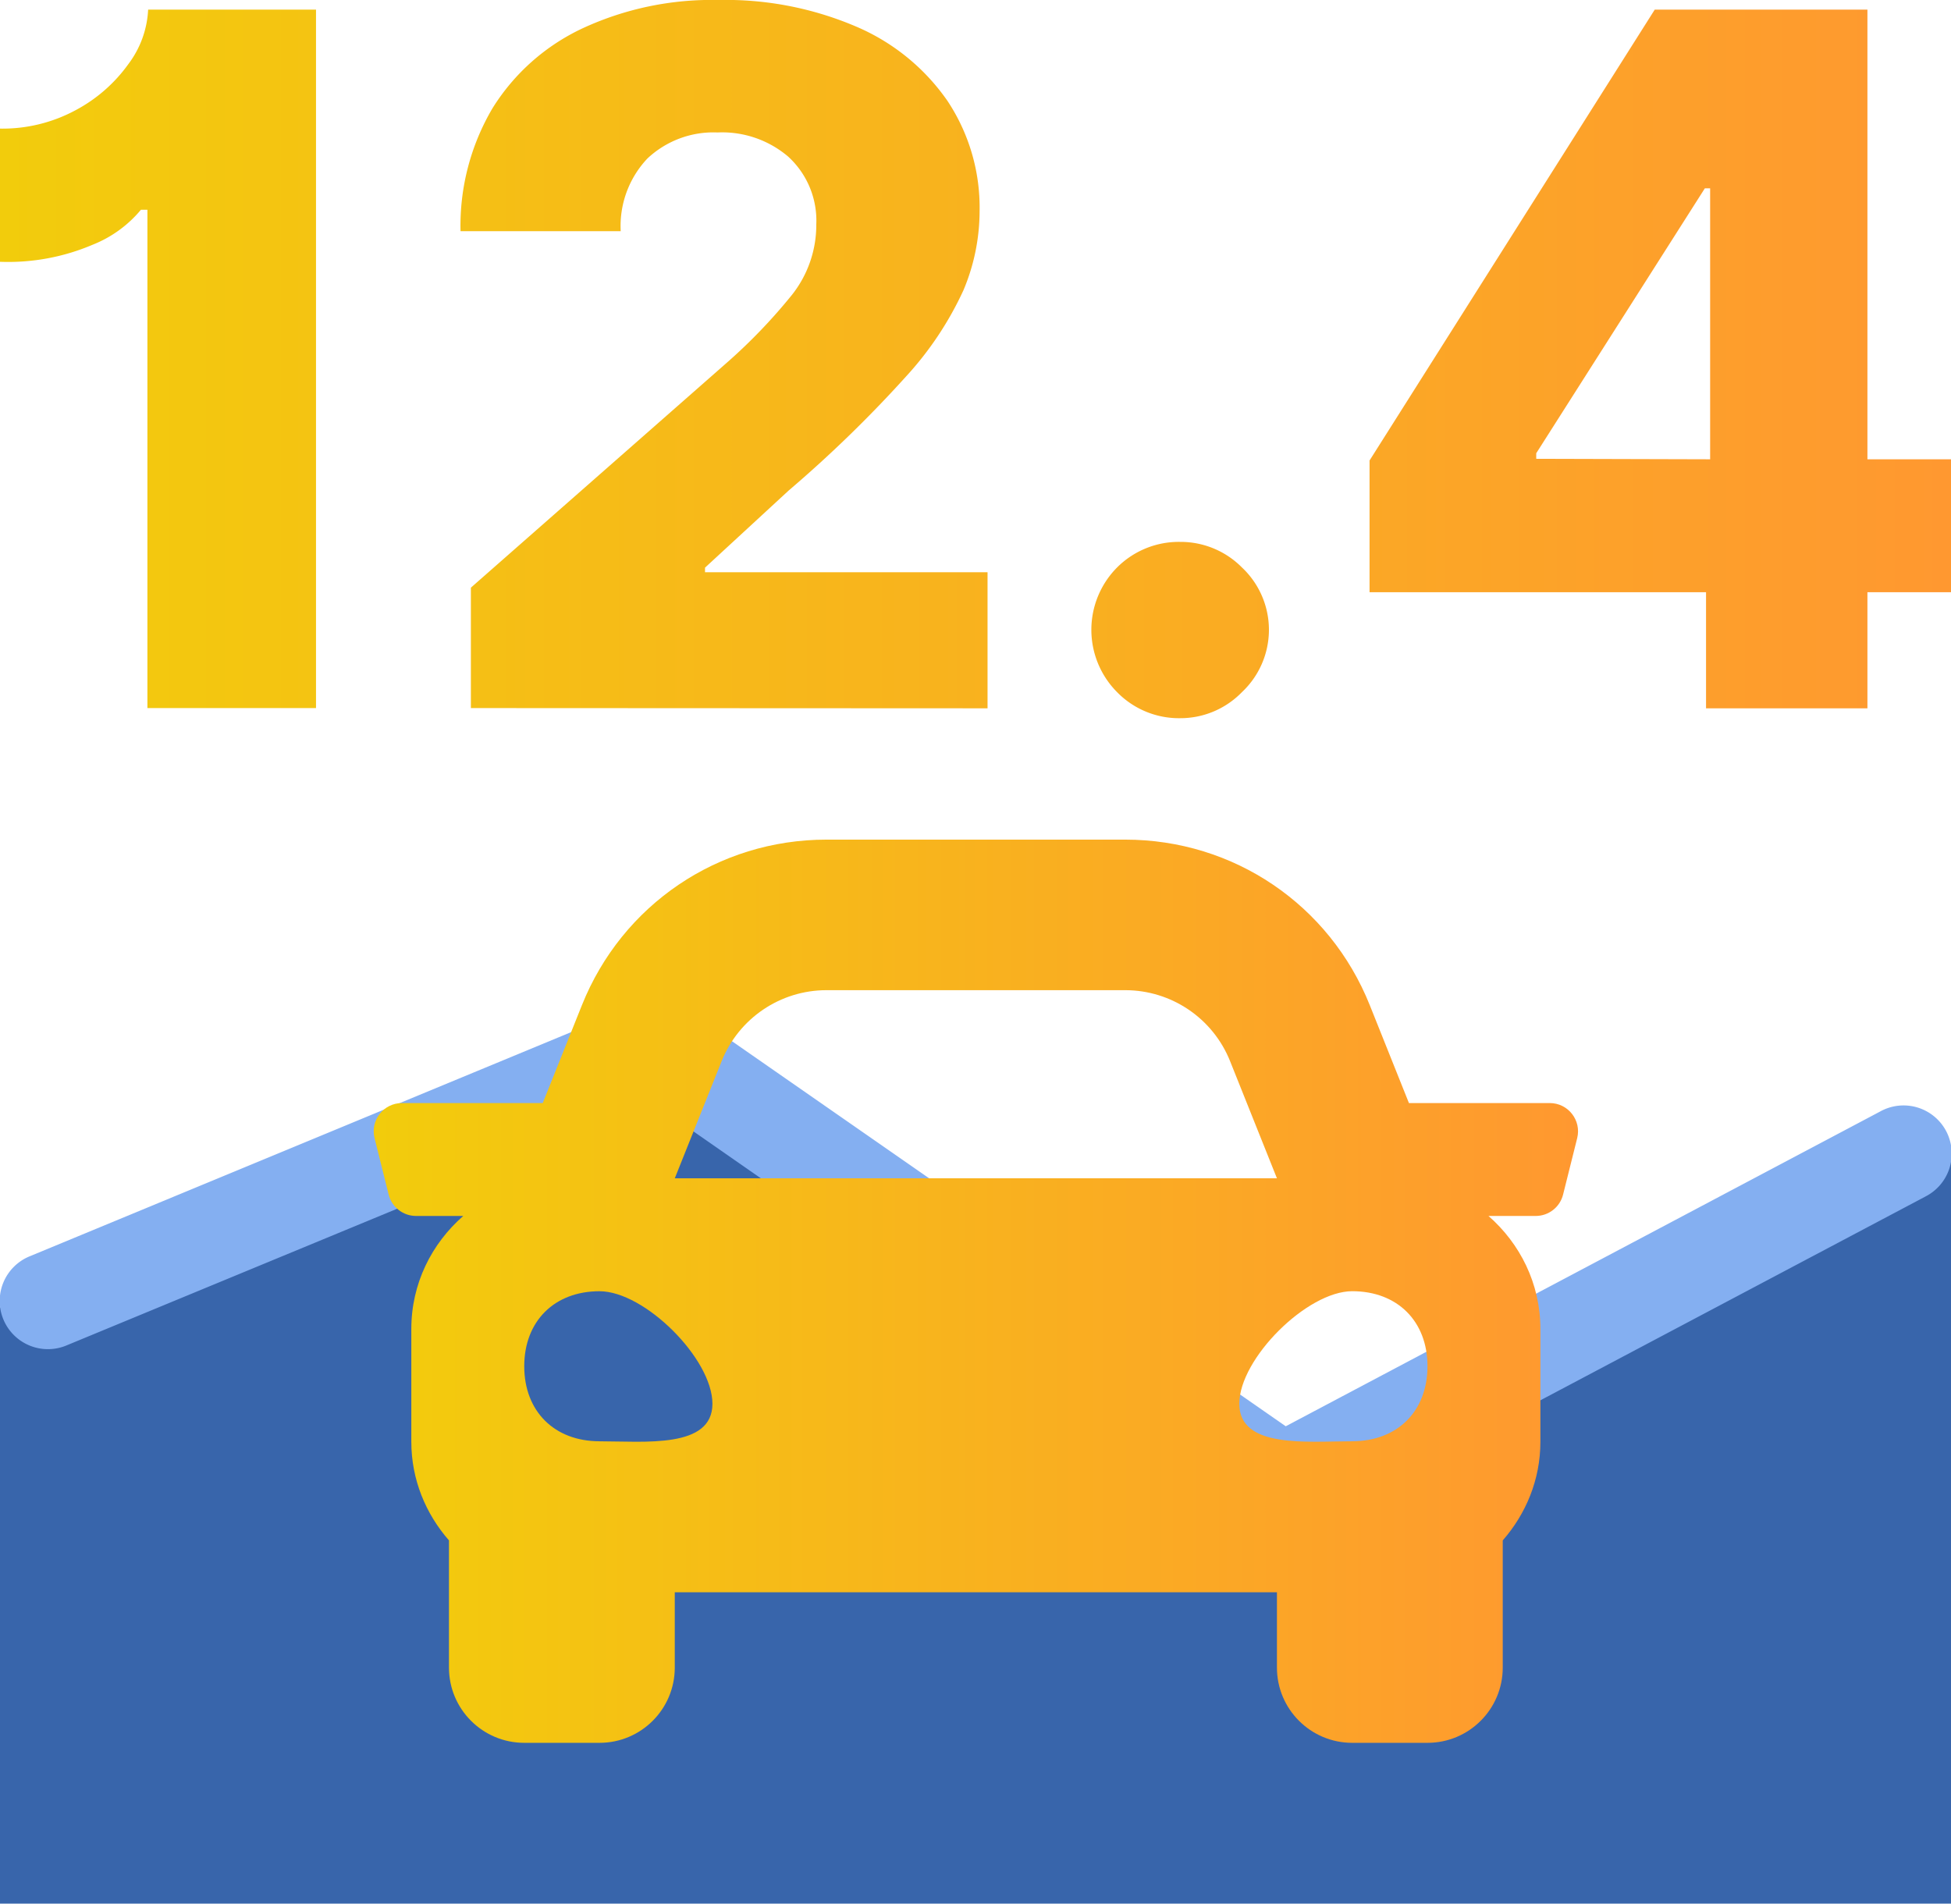
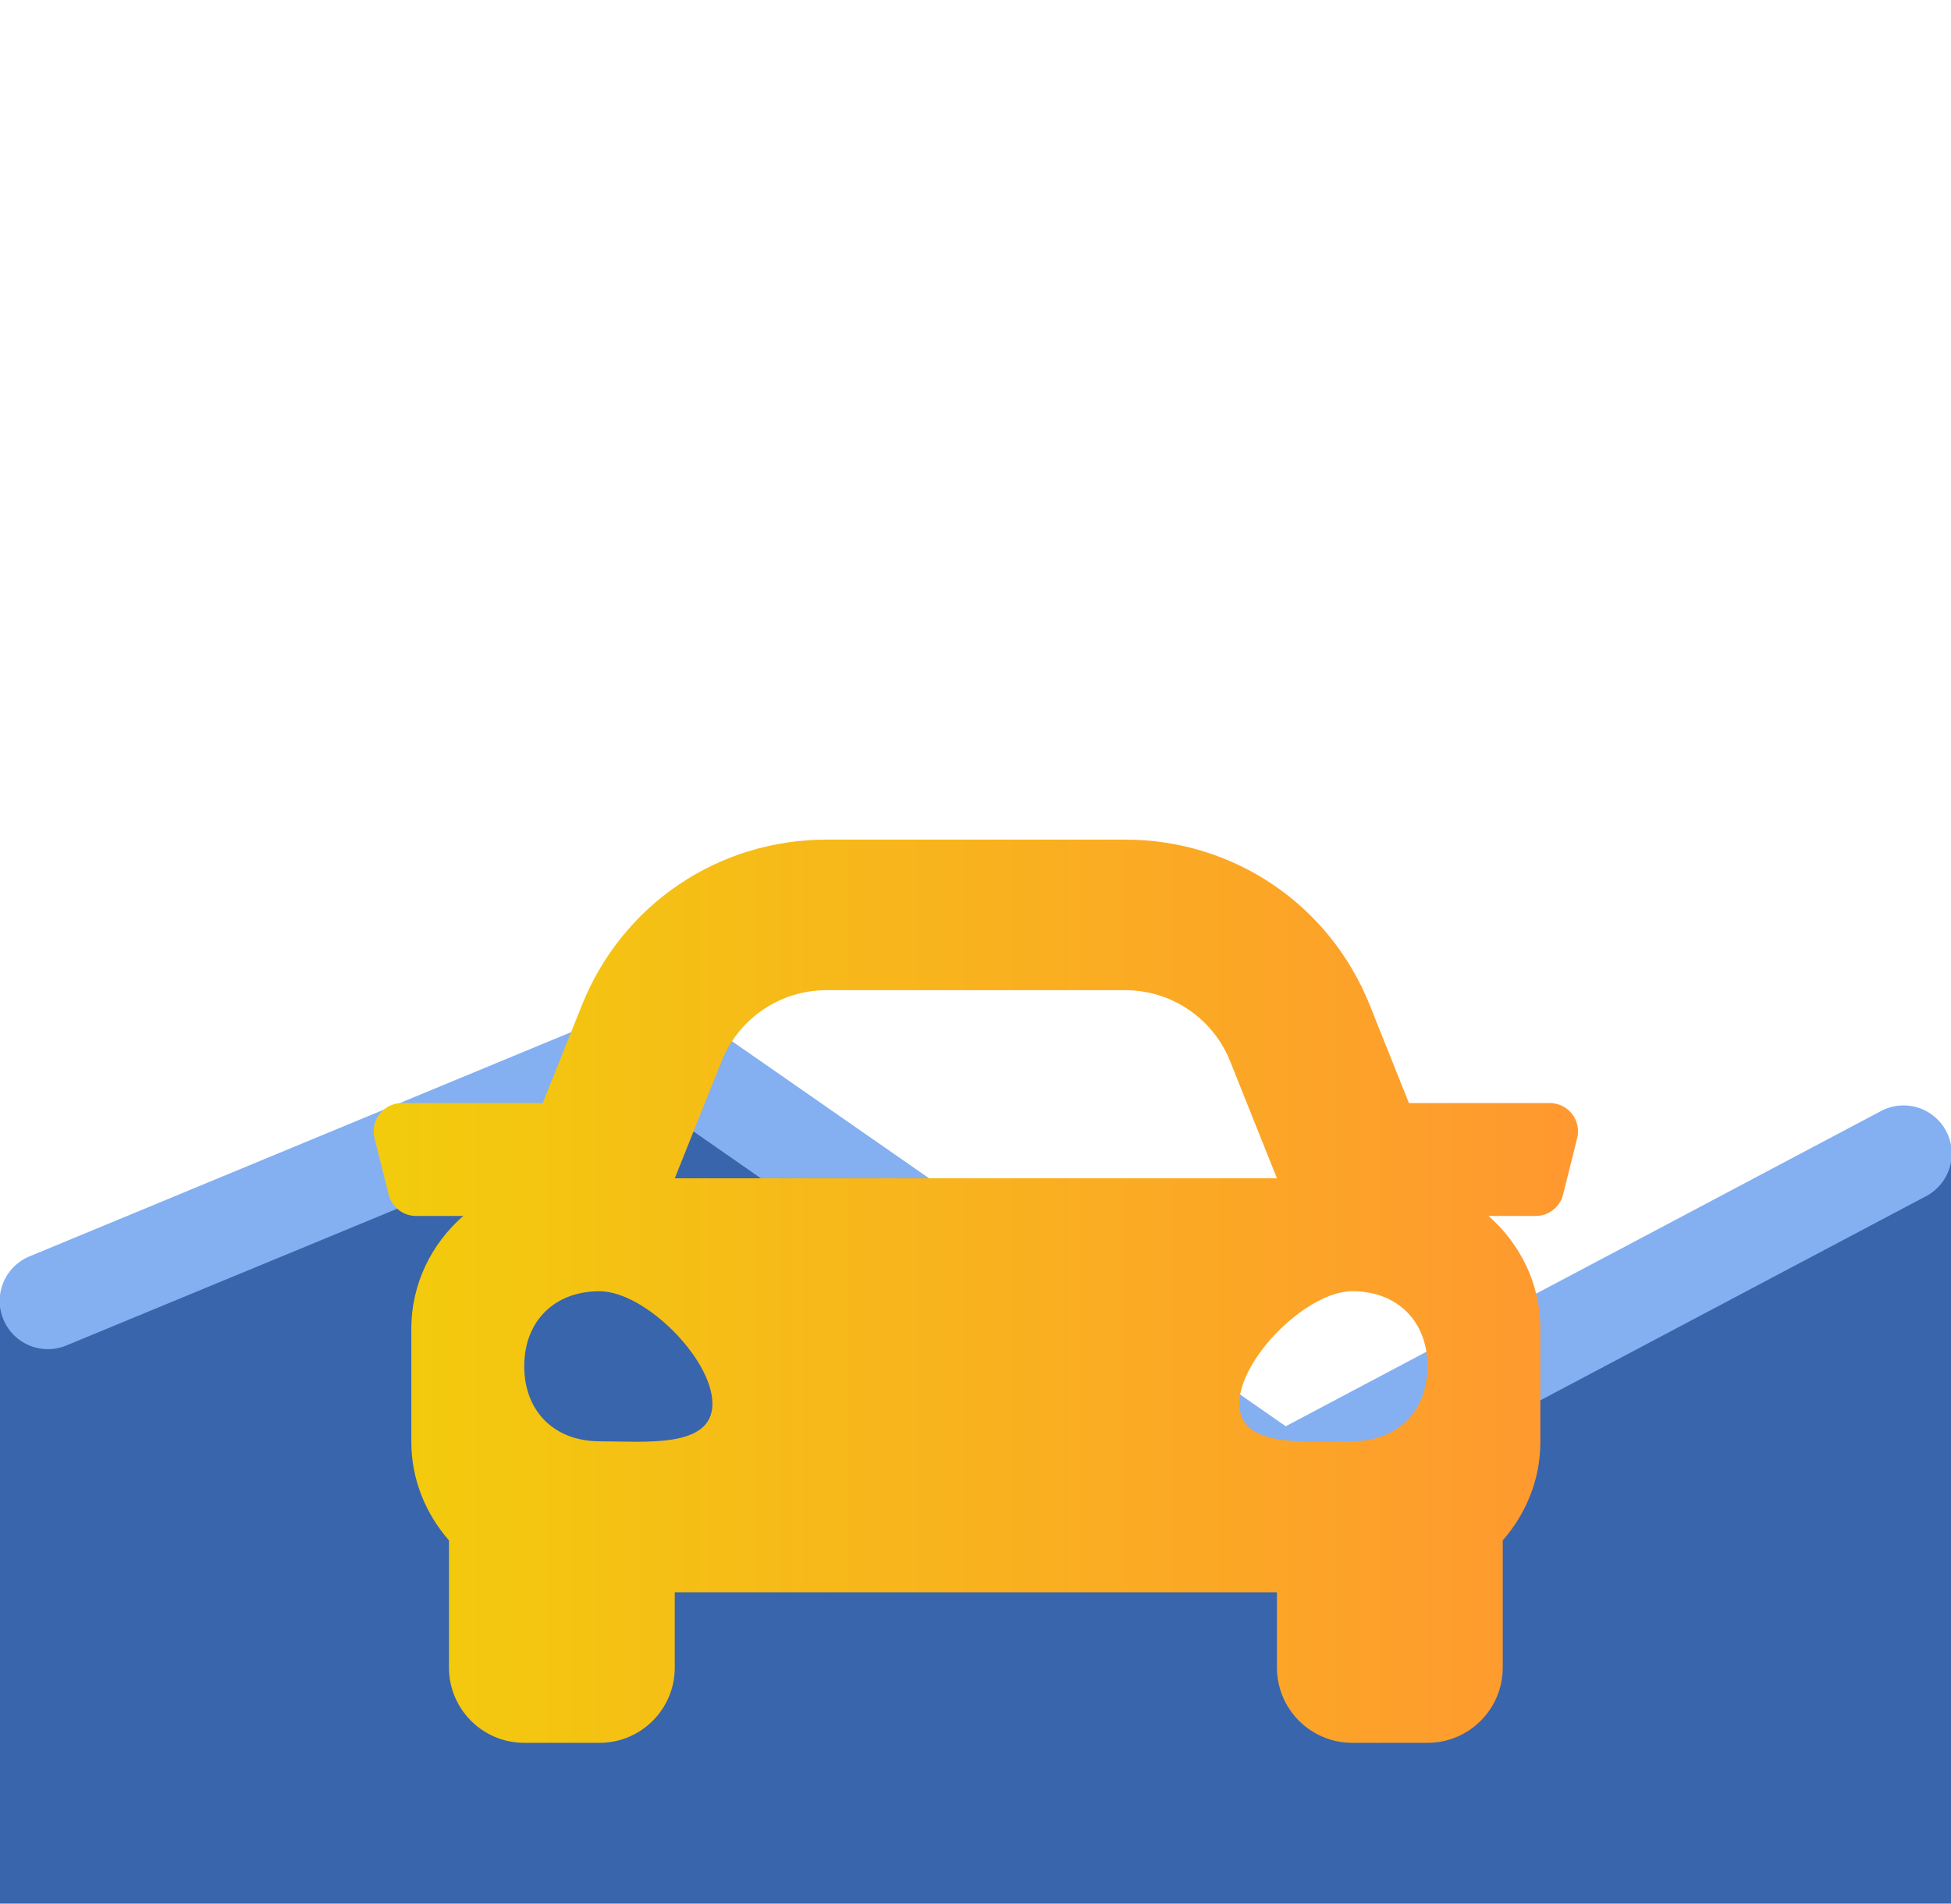
<svg xmlns="http://www.w3.org/2000/svg" xmlns:xlink="http://www.w3.org/1999/xlink" id="svg19" version="1.1" viewBox="0 0 81 79.04">
  <defs id="defs9">
    <style id="style2">.cls-1{fill:url(#linear-gradient);}.cls-2{fill:#3865ab;}.cls-3{fill:#84aff1;}</style>
    <linearGradient gradientUnits="userSpaceOnUse" y2="14.91" x2="81" y1="14.91" id="linear-gradient">
      <stop id="stop4" stop-color="#f2cc0c" offset="0" />
      <stop id="stop6" stop-color="#ff9830" offset="1" />
    </linearGradient>
    <linearGradient gradientUnits="userSpaceOnUse" y2="53.613" x2="65.515" y1="53.613" x1="15.515" id="linearGradient1086" xlink:href="#linear-gradient" />
  </defs>
-   <path style="fill:url(#linear-gradient)" id="path11" d="m 13.12,0.4 v 29 h -7 V 8.71 H 5.85 a 5,5 0 0 1 -2,1.45 A 8.94,8.94 0 0 1 0,10.87 V 5.34 A 6.39,6.39 0 0 0 3.13,4.58 6.36,6.36 0 0 0 5.33,2.66 4.07,4.07 0 0 0 6.15,0.4 Z m 6.43,29 v -5 l 10.58,-9.3 a 22.8,22.8 0 0 0 2.76,-2.87 4.67,4.67 0 0 0 1,-2.91 A 3.6,3.6 0 0 0 32.72,6.5 4.23,4.23 0 0 0 29.79,5.5 4,4 0 0 0 26.88,6.58 4.08,4.08 0 0 0 25.77,9.6 H 19.12 A 9.6,9.6 0 0 1 20.45,4.49 8.79,8.79 0 0 1 24.2,1.17 12.74,12.74 0 0 1 29.82,0 a 13.77,13.77 0 0 1 5.74,1.11 8.81,8.81 0 0 1 3.77,3.07 8,8 0 0 1 1.34,4.59 8.48,8.48 0 0 1 -0.67,3.28 13.83,13.83 0 0 1 -2.4,3.6 52.32,52.32 0 0 1 -4.86,4.72 l -3.47,3.2 v 0.19 H 41 v 5.65 z M 49,29.82 a 3.59,3.59 0 0 1 -2.62,-1.08 3.67,3.67 0 0 1 0,-5.18 3.62,3.62 0 0 1 2.62,-1.06 3.58,3.58 0 0 1 2.56,1.06 3.55,3.55 0 0 1 0,5.18 3.56,3.56 0 0 1 -2.56,1.08 z m 7.86,-5.23 V 19.12 L 68.7,0.4 h 8.83 V 19.07 H 81 v 5.52 h -3.47 v 4.82 h -6.7 V 24.59 Z M 71,19.07 V 7.82 h -0.22 l -7,11 v 0.23 z" class="cls-1" />
  <polygon id="polygon13" points="81,79.04 81,47.84 53.24,61.55 27.32,43.53 0,54.29 0,79.04" class="cls-2" />
-   <path id="path15" d="M 53.24,63.55 A 2,2 0 0 1 52.1,63.2 L 27.1,45.8 2.77,55.86 A 2.002,2.002 0 1 1 1.24,52.16 L 26.55,41.68 a 2,2 0 0 1 1.91,0.21 L 53.38,59.22 78.06,46.15 a 2,2 0 1 1 1.88,3.53 L 54.17,63.32 a 1.91,1.91 0 0 1 -0.93,0.23 z" class="cls-3" />
+   <path id="path15" d="M 53.24,63.55 A 2,2 0 0 1 52.1,63.2 L 27.1,45.8 2.77,55.86 A 2.002,2.002 0 1 1 1.24,52.16 L 26.55,41.68 a 2,2 0 0 1 1.91,0.21 L 53.38,59.22 78.06,46.15 a 2,2 0 1 1 1.88,3.53 L 54.17,63.32 a 1.91,1.91 0 0 1 -0.93,0.23 " class="cls-3" />
  <path style="stroke-width:0.098;fill-opacity:1.0;fill:url(#linearGradient1086)" id="path192" d="m 64.342,45.8 h -5.847 l -1.625,-4.063 c -1.67,-4.177 -5.655,-6.875 -10.154,-6.875 H 34.314 c -4.498,0 -8.484,2.698 -10.155,6.875 L 22.533,45.8 h -5.846 c -0.763,0 -1.322,0.717 -1.137,1.456 l 0.586,2.344 c 0.13,0.521 0.599,0.888 1.137,0.888 h 1.96 c -1.312,1.146 -2.156,2.811 -2.156,4.688 v 4.688 c 0,1.574 0.602,2.995 1.563,4.095 v 5.28 c 0,1.726 1.399,3.125 3.125,3.125 h 3.125 c 1.726,0 3.125,-1.399 3.125,-3.125 v -3.125 h 25 v 3.125 c 0,1.726 1.399,3.125 3.125,3.125 h 3.125 c 1.726,0 3.125,-1.399 3.125,-3.125 v -5.28 c 0.961,-1.099 1.563,-2.52 1.563,-4.095 v -4.688 c 0,-1.877 -0.845,-3.542 -2.155,-4.688 h 1.96 c 0.538,0 1.007,-0.366 1.137,-0.888 l 0.586,-2.344 C 65.664,46.517 65.105,45.8 64.342,45.8 Z m -34.381,-1.741 c 0.712,-1.779 2.436,-2.946 4.353,-2.946 h 12.402 c 1.917,0 3.641,1.167 4.353,2.946 l 1.946,4.866 H 28.015 Z m -5.071,15.784 c -1.875,0 -3.125,-1.246 -3.125,-3.115 0,-1.869 1.25,-3.115 3.125,-3.115 1.875,0 4.688,2.804 4.688,4.673 0,1.869 -2.812,1.558 -4.688,1.558 z m 31.25,0 c -1.875,0 -4.688,0.312 -4.688,-1.558 0,-1.869 2.813,-4.673 4.688,-4.673 1.875,0 3.125,1.246 3.125,3.115 0,1.869 -1.25,3.115 -3.125,3.115 z" />
</svg>